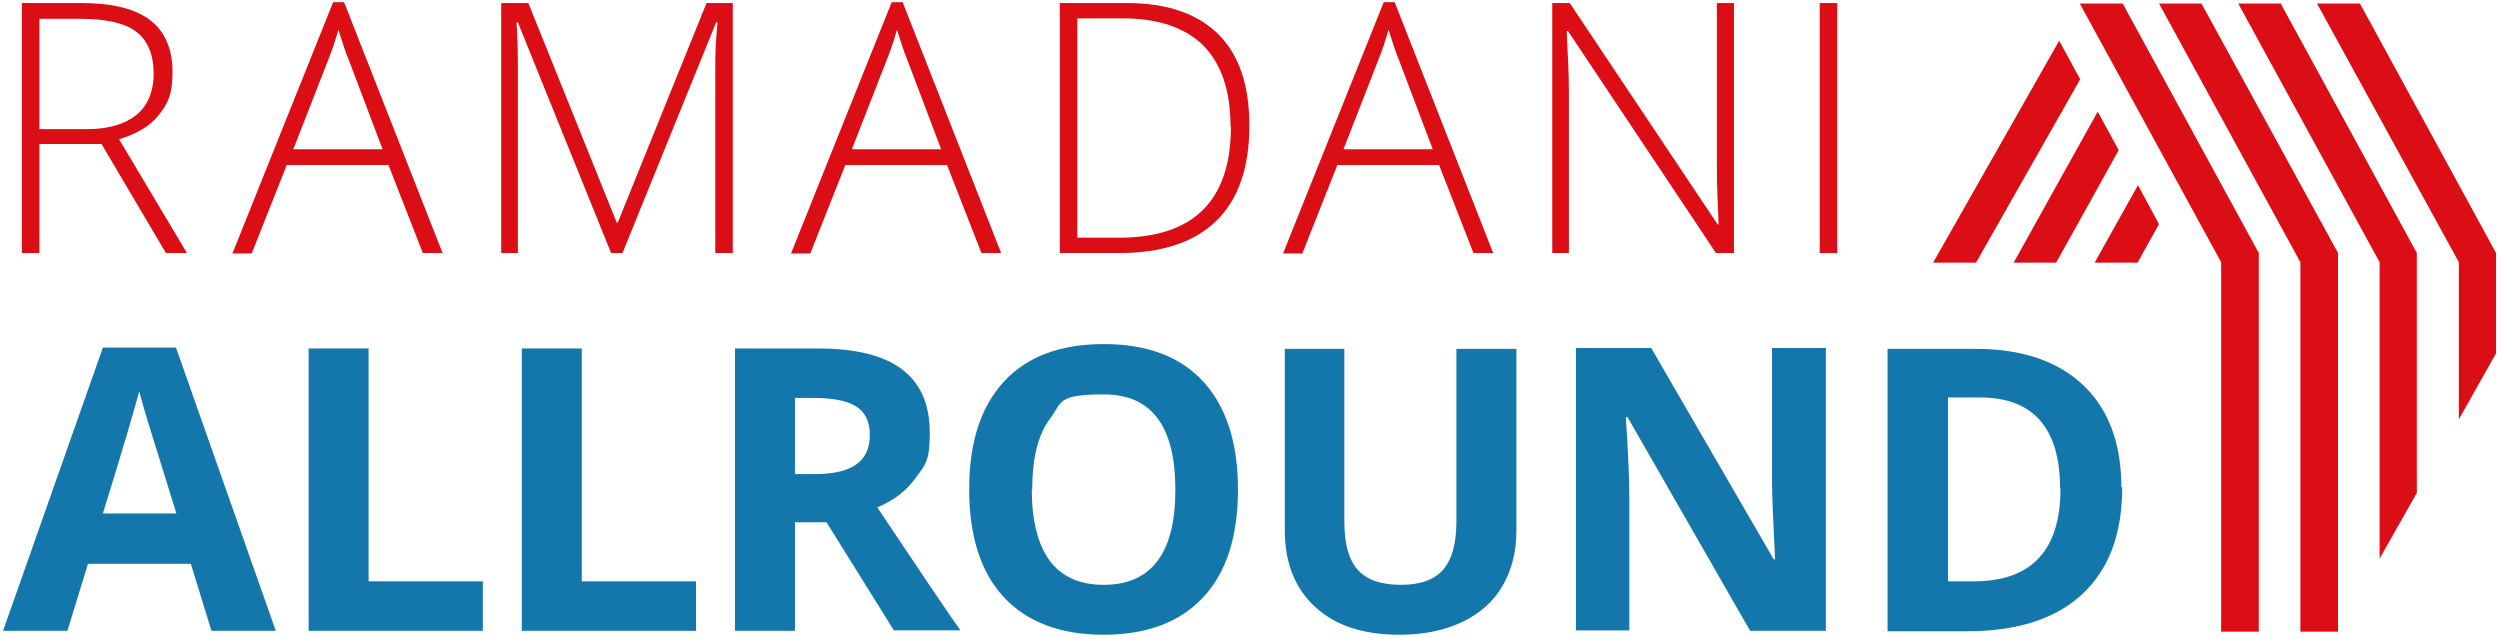
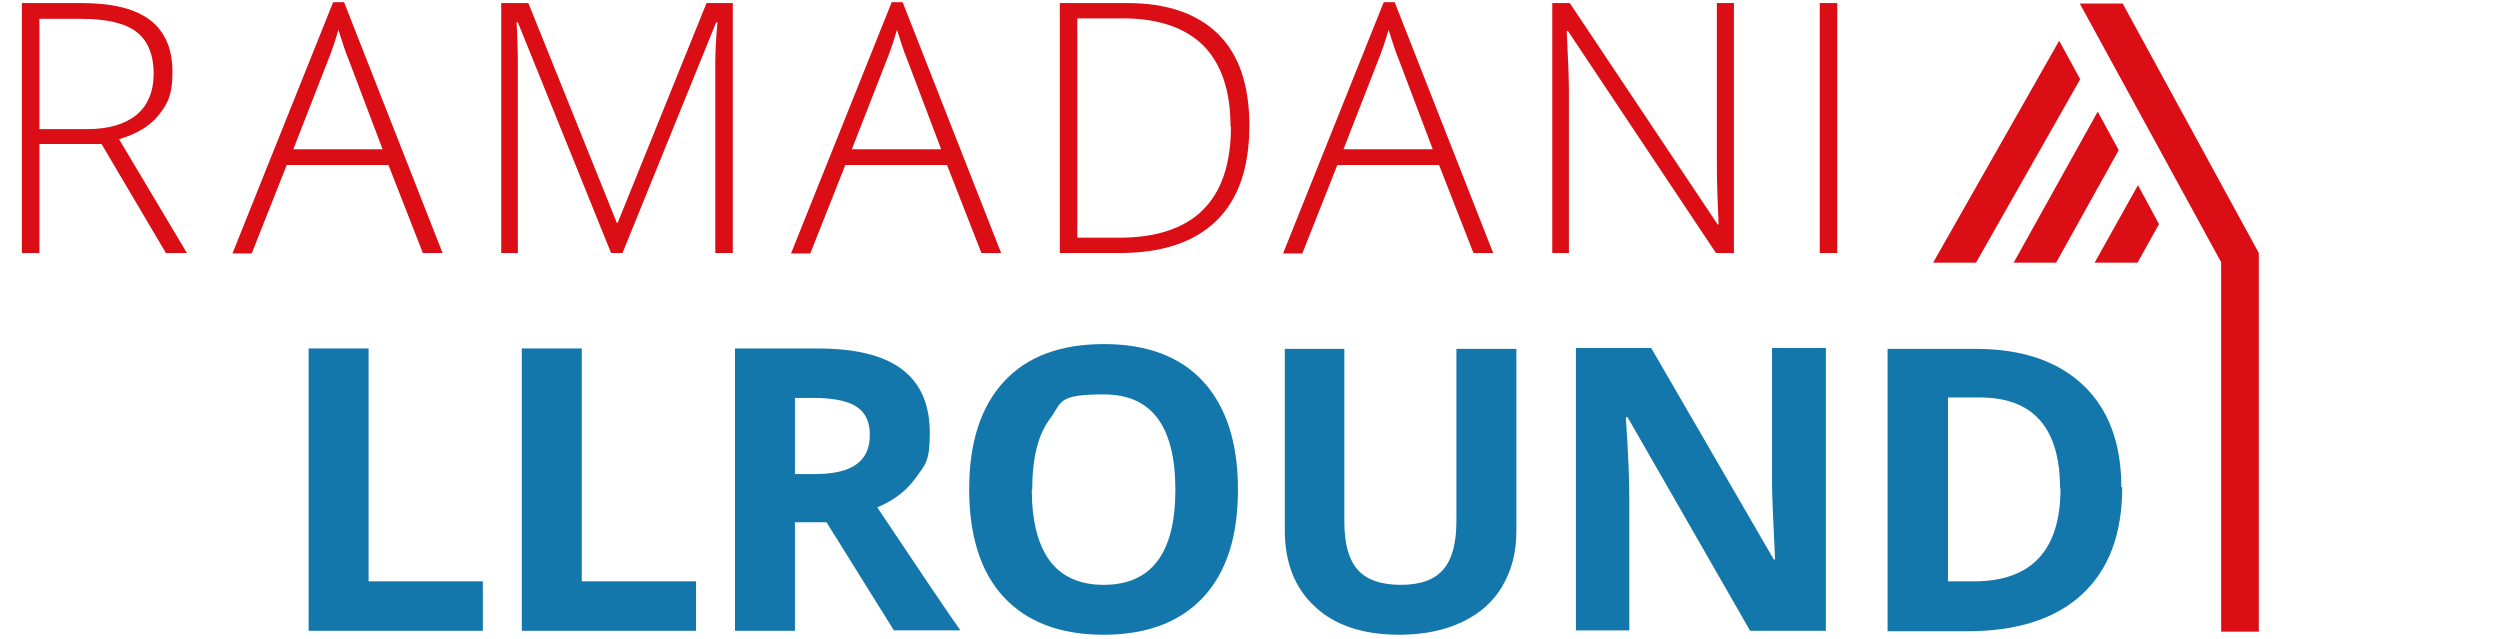
<svg xmlns="http://www.w3.org/2000/svg" viewBox="0 0 571.1 146">
  <defs>
    <style>      .cls-1 {        isolation: isolate;      }      .cls-2 {        fill: #db0d15;      }      .cls-3 {        fill: #1477ac;      }    </style>
  </defs>
  <g>
    <g id="Fonts">
      <g class="cls-1">
        <path class="cls-2" d="M9,32.9v24.9h-4V.7h13.6c7.1,0,12.3,1.3,15.7,3.9,3.4,2.6,5.1,6.6,5.1,11.8s-1,7.1-3,9.7c-2,2.6-5.1,4.5-9.2,5.7l15.5,26h-4.8l-14.7-24.9h-14.2ZM9,29.5h10.9c4.8,0,8.6-1.1,11.2-3.2s4-5.3,4-9.5-1.3-7.5-3.9-9.5c-2.6-2-6.8-3-12.7-3h-9.5v25.2Z" />
        <path class="cls-2" d="M88.7,37.7h-23.2l-8,20.2h-4.4L76.1.5h2.5l22.5,57.3h-4.5l-7.9-20.2ZM67,34.1h20.4l-7.8-20.6c-.7-1.6-1.4-3.9-2.3-6.7-.7,2.5-1.5,4.8-2.3,6.8l-8,20.5Z" />
        <path class="cls-2" d="M139.6,57.8L118.3,5.1h-.3c.2,3.2.3,6.5.3,9.9v42.8h-3.8V.7h6.2l20.2,50.2h.2L161.4.7h6v57.1h-4V14.5c0-3,.2-6.1.5-9.4h-.3l-21.4,52.7h-2.5Z" />
        <path class="cls-2" d="M216.3,37.7h-23.2l-8,20.2h-4.4L203.7.5h2.5l22.5,57.3h-4.5l-7.9-20.2ZM194.6,34.1h20.4l-7.8-20.6c-.7-1.6-1.4-3.9-2.3-6.7-.7,2.5-1.5,4.8-2.3,6.8l-8,20.5Z" />
        <path class="cls-2" d="M285.4,28.7c0,9.6-2.5,16.8-7.5,21.7-5,4.9-12.4,7.4-22.1,7.4h-13.7V.7h15.4c9.1,0,16,2.4,20.8,7.1,4.8,4.8,7.1,11.7,7.1,20.9ZM281.1,28.9c0-8.2-2.1-14.3-6.2-18.5-4.2-4.1-10.3-6.2-18.3-6.2h-10.5v50.1h9.5c17.1,0,25.6-8.5,25.6-25.4Z" />
        <path class="cls-2" d="M328.7,37.7h-23.2l-8,20.2h-4.4L316.1.5h2.5l22.5,57.3h-4.5l-7.9-20.2ZM306.9,34.1h20.4l-7.8-20.6c-.7-1.6-1.4-3.9-2.3-6.7-.7,2.5-1.5,4.8-2.3,6.8l-8,20.5Z" />
        <path class="cls-2" d="M396,57.8h-4l-33.8-50.7h-.3c.3,6,.5,10.6.5,13.7v37h-3.8V.7h4l33.8,50.6h.2c-.2-4.7-.4-9.1-.4-13.4V.7h3.9v57.1Z" />
        <path class="cls-2" d="M415.7,57.8V.7h4v57.1h-4Z" />
      </g>
      <g class="cls-1">
-         <path class="cls-3" d="M48.3,144.1l-4.7-15.3h-23.5l-4.7,15.3H.7l22.8-64.7h16.7l22.8,64.7h-14.7ZM40.3,117.3c-4.3-13.9-6.8-21.8-7.3-23.6-.5-1.8-.9-3.3-1.2-4.3-1,3.8-3.7,13.1-8.3,27.9h16.8Z" />
        <path class="cls-3" d="M70.5,144.1v-64.5h13.7v53.2h26.1v11.3h-39.8Z" />
        <path class="cls-3" d="M119.2,144.1v-64.5h13.7v53.2h26.1v11.3h-39.8Z" />
        <path class="cls-3" d="M181.6,119.4v24.7h-13.7v-64.5h18.8c8.8,0,15.2,1.6,19.4,4.8,4.2,3.2,6.3,8,6.3,14.5s-1,7.2-3.1,10.1c-2.1,3-5,5.3-8.9,6.9,9.7,14.5,16,23.9,19,28.1h-15.2l-15.4-24.7h-7.3ZM181.6,108.3h4.4c4.3,0,7.5-.7,9.6-2.2s3.1-3.7,3.1-6.8-1.1-5.2-3.2-6.5c-2.1-1.3-5.4-1.9-9.8-1.9h-4.1v17.4Z" />
        <path class="cls-3" d="M282.8,111.8c0,10.7-2.6,18.9-7.9,24.6-5.3,5.7-12.9,8.6-22.8,8.6s-17.5-2.9-22.8-8.6c-5.3-5.7-7.9-14-7.9-24.7s2.7-18.9,8-24.6c5.3-5.7,12.9-8.5,22.8-8.5s17.5,2.9,22.7,8.6c5.2,5.7,7.9,13.9,7.9,24.6ZM235.7,111.8c0,7.2,1.4,12.6,4.1,16.3,2.7,3.6,6.8,5.5,12.3,5.5,10.9,0,16.4-7.2,16.4-21.7s-5.4-21.8-16.3-21.8-9.5,1.8-12.3,5.5c-2.8,3.7-4.1,9.1-4.1,16.3Z" />
        <path class="cls-3" d="M346.4,79.7v41.7c0,4.8-1.1,8.9-3.2,12.5-2.1,3.6-5.2,6.3-9.2,8.2-4,1.9-8.8,2.9-14.3,2.9-8.3,0-14.7-2.1-19.3-6.4-4.6-4.2-6.9-10.1-6.9-17.4v-41.5h13.6v39.5c0,5,1,8.6,3,10.9,2,2.3,5.3,3.5,9.9,3.5s7.7-1.2,9.7-3.5c2-2.3,3-6,3-11v-39.4h13.6Z" />
        <path class="cls-3" d="M417.2,144.1h-17.4l-28-48.8h-.4c.6,8.6.8,14.8.8,18.4v30.3h-12.2v-64.5h17.2l28,48.3h.3c-.4-8.4-.7-14.3-.7-17.8v-30.5h12.3v64.5Z" />
        <path class="cls-3" d="M484.8,111.3c0,10.6-3,18.7-9.1,24.4-6,5.6-14.8,8.5-26.2,8.5h-18.3v-64.5h20.2c10.5,0,18.7,2.8,24.5,8.3s8.7,13.3,8.7,23.3ZM470.6,111.6c0-13.8-6.1-20.8-18.3-20.8h-7.3v42h5.9c13.2,0,19.8-7.1,19.8-21.2Z" />
      </g>
    </g>
    <g id="House">
      <g>
        <polygon class="cls-2" points="484.9 .8 475.1 .8 507.4 59.9 507.4 60 507.4 144.3 516 144.3 516 57.8 484.9 .8" />
-         <polygon class="cls-2" points="534.1 57.8 502.9 .8 493.2 .8 525.5 59.9 525.5 60 525.5 144.3 534.1 144.3 534.1 57.8" />
        <polygon class="cls-2" points="470.4 9.3 441.6 60 451.4 60 475.2 18.1 470.4 9.3" />
        <g>
-           <polygon class="cls-2" points="552.1 57.8 521 .8 511.3 .8 543.6 59.9 543.6 60 543.6 60 543.6 127.6 552.1 112.6 552.1 57.8" />
-           <polygon class="cls-2" points="570.2 57.8 539.1 .8 529.3 .8 561.7 59.9 561.7 60 561.7 95.8 570.2 80.7 570.2 57.8" />
-         </g>
+           </g>
        <polygon class="cls-2" points="479.2 25.5 460 60 469.7 60 484 34.3 479.2 25.5" />
        <polygon class="cls-2" points="488.4 42.3 478.5 60 488.3 60 493.2 51.2 488.4 42.3" />
      </g>
    </g>
  </g>
</svg>